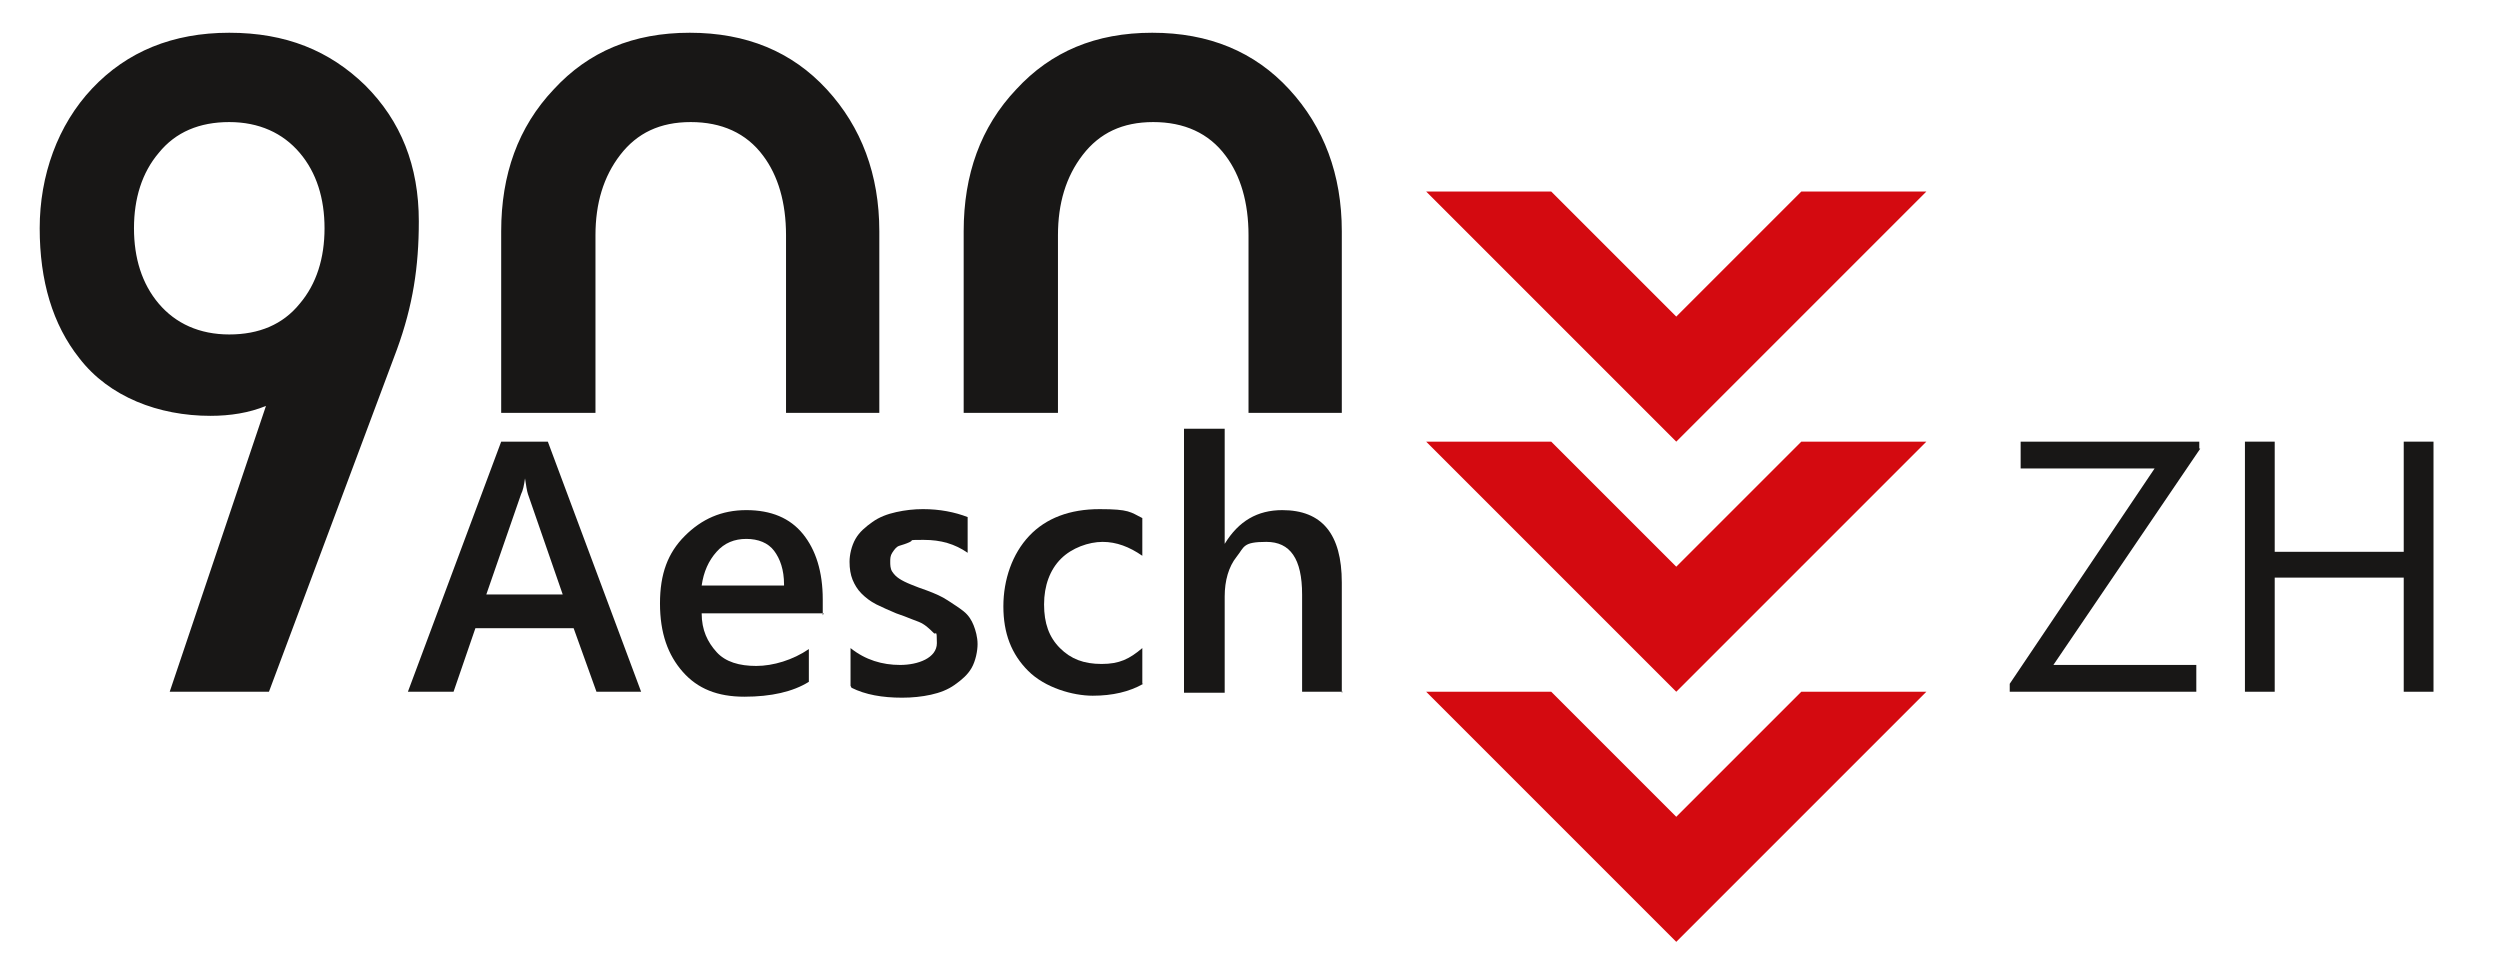
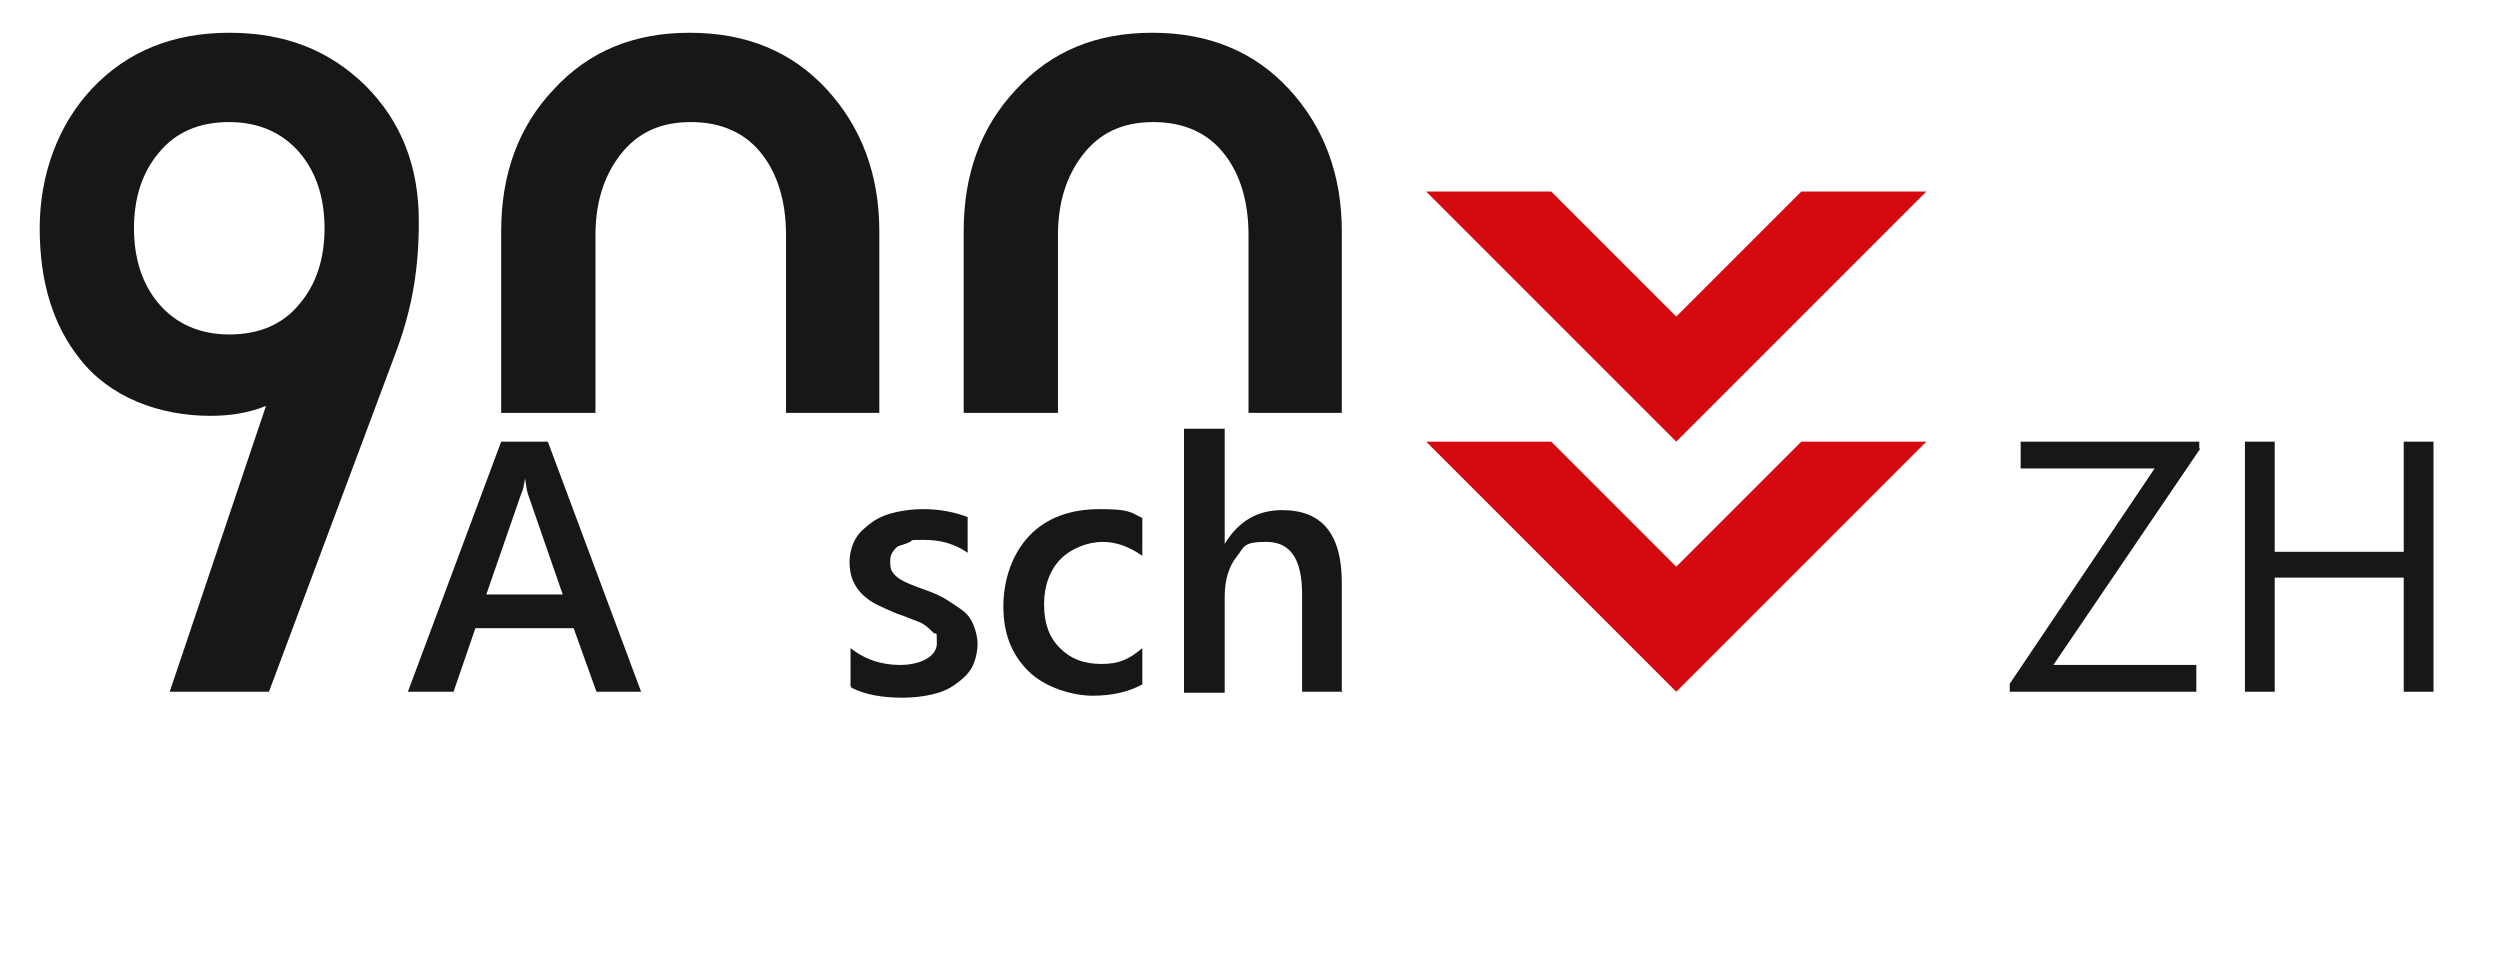
<svg xmlns="http://www.w3.org/2000/svg" id="Ebene_1" data-name="Ebene 1" version="1.1" viewBox="0 0 251.9 98.3">
  <defs>
    <style>
      .cls-1 {
        fill: #181716;
      }

      .cls-1, .cls-2 {
        stroke-width: 0px;
      }

      .cls-2 {
        fill: #d40a10;
      }
    </style>
  </defs>
  <g>
    <polygon class="cls-2" points="143.7 19.3 168.9 44.5 194.1 19.3 181.5 19.3 168.9 31.9 156.3 19.3 143.7 19.3" />
    <polygon class="cls-2" points="143.7 44.5 168.9 69.7 194.1 44.5 181.5 44.5 168.9 57.1 156.3 44.5 143.7 44.5" />
-     <polygon class="cls-2" points="143.7 69.7 168.9 94.9 194.1 69.7 181.5 69.7 168.9 82.3 156.3 69.7 143.7 69.7" />
  </g>
  <g>
    <path class="cls-1" d="M221.7,45.2l-14.8,21.8h14.4v2.7h-18.8v-.8l14.6-21.7h-13.5v-2.7h18v.7h0Z" />
    <path class="cls-1" d="M245.2,69.7h-3v-11.5h-13v11.5h-3v-25.2h3v11.1h13v-11.1h3v25.2Z" />
  </g>
  <path class="cls-1" d="M42.2,22.3c0,4.6-.6,8.5-2.2,12.9l-12.9,34.5h-10l9.7-28.8c-1.7.7-3.6,1-5.6,1-5.2,0-10.2-1.9-13.2-5.8-2.7-3.4-4-7.8-4-13.1s1.8-10.4,5.3-14.1c3.5-3.7,8.1-5.6,13.8-5.6s10.1,1.8,13.7,5.3c3.6,3.6,5.4,8.1,5.4,13.7ZM32.7,23c0-3-.8-5.6-2.5-7.6-1.7-2-4.1-3.1-7.1-3.1s-5.4,1-7.1,3.1c-1.7,2-2.5,4.6-2.5,7.6s.8,5.6,2.5,7.6c1.7,2,4.1,3.1,7.1,3.1s5.4-1,7.1-3.1c1.7-2,2.5-4.6,2.5-7.6ZM60,41.6v-17.9c0-3.2.8-5.9,2.5-8.1,1.7-2.2,4-3.3,7.1-3.3s5.6,1.1,7.3,3.4c1.5,2,2.3,4.7,2.3,8v17.9h9.4v-18.3c0-5.7-1.8-10.5-5.3-14.3-3.5-3.8-8.1-5.7-13.8-5.7s-10.2,1.9-13.7,5.7c-3.6,3.8-5.3,8.6-5.3,14.3v18.3h9.4ZM106.6,41.6v-17.9c0-3.2.8-5.9,2.5-8.1,1.7-2.2,4-3.3,7.1-3.3s5.6,1.1,7.3,3.4c1.5,2,2.3,4.7,2.3,8v17.9h9.4v-18.3c0-5.7-1.8-10.5-5.3-14.3-3.5-3.8-8.1-5.7-13.8-5.7s-10.2,1.9-13.7,5.7c-3.6,3.8-5.3,8.6-5.3,14.3v18.3h9.4Z" />
  <g>
    <path class="cls-1" d="M64.7,69.7h-4.6l-2.3-6.4h-9.9l-2.2,6.4h-4.6l9.4-25.2h4.7l9.4,25.2ZM56.7,59.9l-3.5-10.1c-.1-.3-.2-.9-.3-1.6h0c-.1.7-.2,1.2-.4,1.6l-3.5,10.1h7.7Z" />
-     <path class="cls-1" d="M83,61.8h-12.3c0,1.7.6,2.9,1.5,3.9s2.3,1.4,4,1.4,3.7-.6,5.3-1.7v3.3c-1.6,1-3.8,1.5-6.5,1.5s-4.7-.8-6.2-2.5-2.3-3.9-2.3-6.9.8-5.1,2.5-6.8,3.7-2.6,6.2-2.6,4.4.8,5.7,2.4,2,3.8,2,6.6v1.6h0ZM79,58.9c0-1.5-.4-2.6-1-3.4s-1.6-1.2-2.8-1.2-2.2.4-3,1.3-1.3,2-1.5,3.4h8.3Z" />
    <path class="cls-1" d="M85.7,69.1v-3.8c1.5,1.2,3.2,1.7,5,1.7s3.7-.7,3.7-2.2-.1-.8-.3-1-.5-.5-.9-.8-.8-.4-1.3-.6-1-.4-1.6-.6c-.7-.3-1.4-.6-2-.9s-1.1-.7-1.5-1.1-.7-.9-.9-1.4-.3-1.1-.3-1.8.2-1.6.6-2.3,1-1.2,1.7-1.7,1.5-.8,2.4-1,1.8-.3,2.7-.3c1.7,0,3.2.3,4.5.8v3.6c-1.3-.9-2.7-1.3-4.4-1.3s-1,0-1.4.2-.8.3-1.1.4-.5.4-.7.7-.2.6-.2.9,0,.7.2,1,.4.5.7.7.7.4,1.2.6,1,.4,1.6.6c.8.3,1.5.6,2.1,1s1.1.7,1.6,1.1.8.9,1,1.4.4,1.2.4,1.9-.2,1.7-.6,2.4-1,1.2-1.7,1.7-1.5.8-2.4,1-1.9.3-2.9.3c-2,0-3.7-.3-5.1-1Z" />
    <path class="cls-1" d="M115.2,68.9c-1.4.8-3.1,1.2-5.1,1.2s-4.8-.8-6.5-2.5-2.5-3.8-2.5-6.5.9-5.3,2.6-7.1,4.1-2.7,7.1-2.7,3.1.3,4.3.9v3.8c-1.3-.9-2.6-1.4-4-1.4s-3.1.6-4.2,1.7-1.7,2.7-1.7,4.6.5,3.3,1.6,4.4,2.4,1.6,4.2,1.6,2.8-.5,4.1-1.6v3.6h0Z" />
    <path class="cls-1" d="M135.3,69.7h-4.1v-9.8c0-3.6-1.2-5.3-3.6-5.3s-2.2.5-3,1.5-1.2,2.4-1.2,4v9.7h-4.1v-26.6h4.1v11.6h0c1.4-2.3,3.3-3.4,5.8-3.4,4,0,6,2.4,6,7.3v11.1h0Z" />
  </g>
</svg>